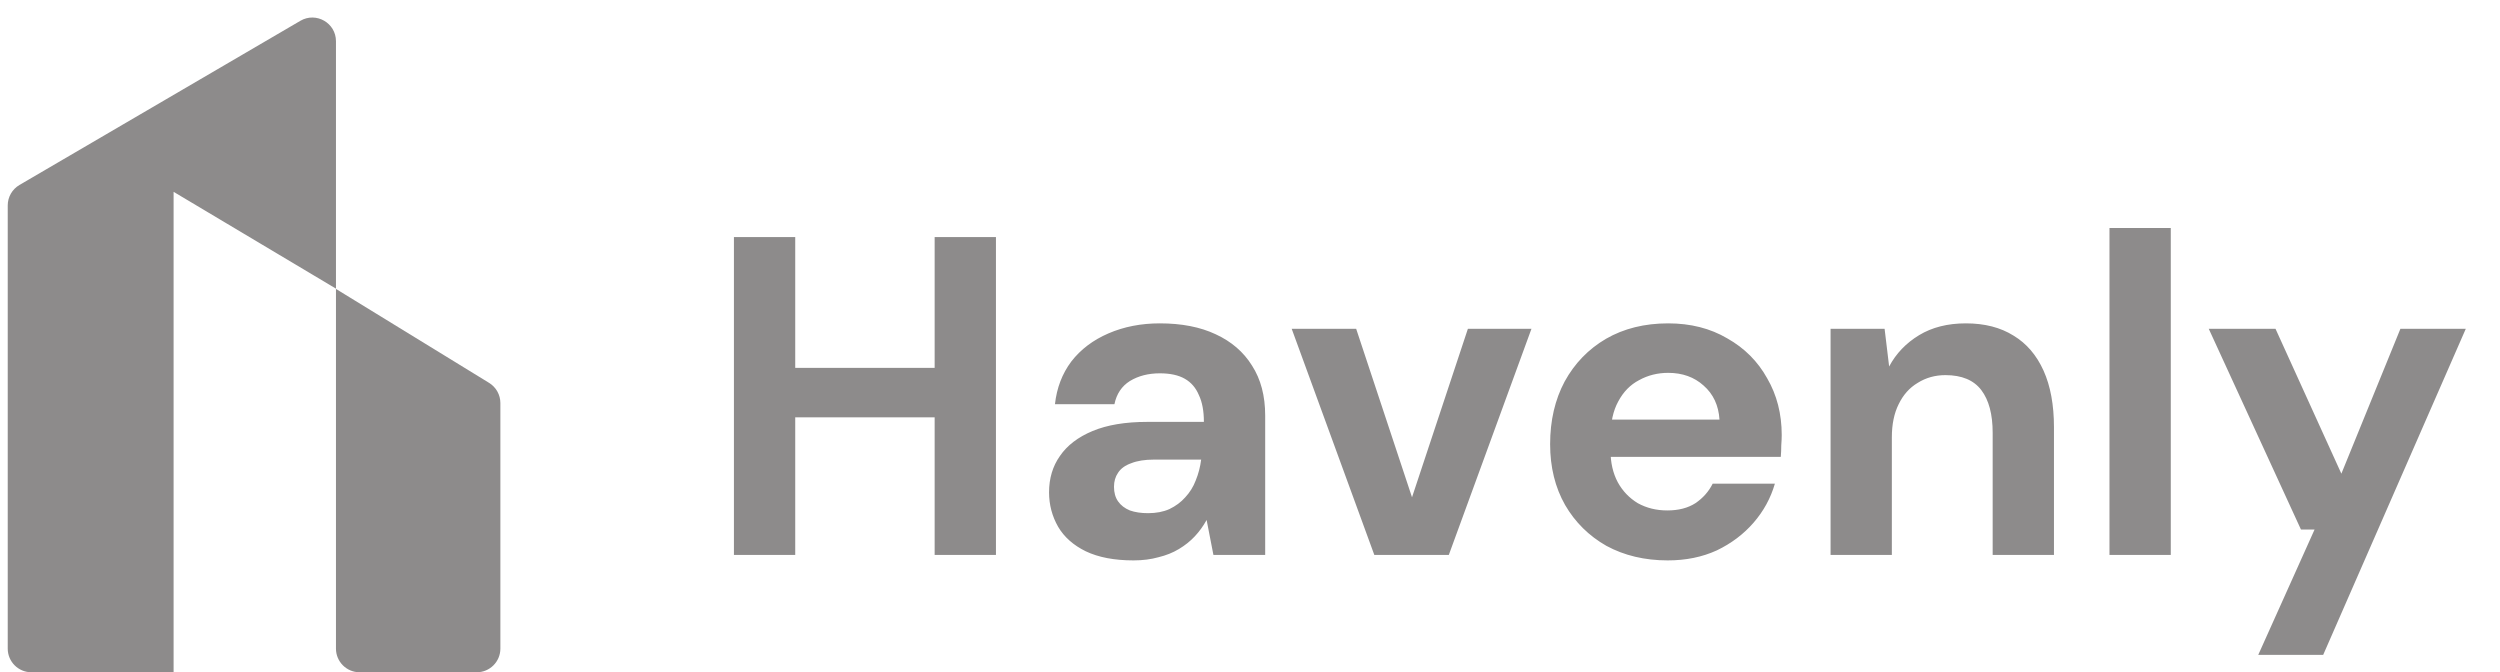
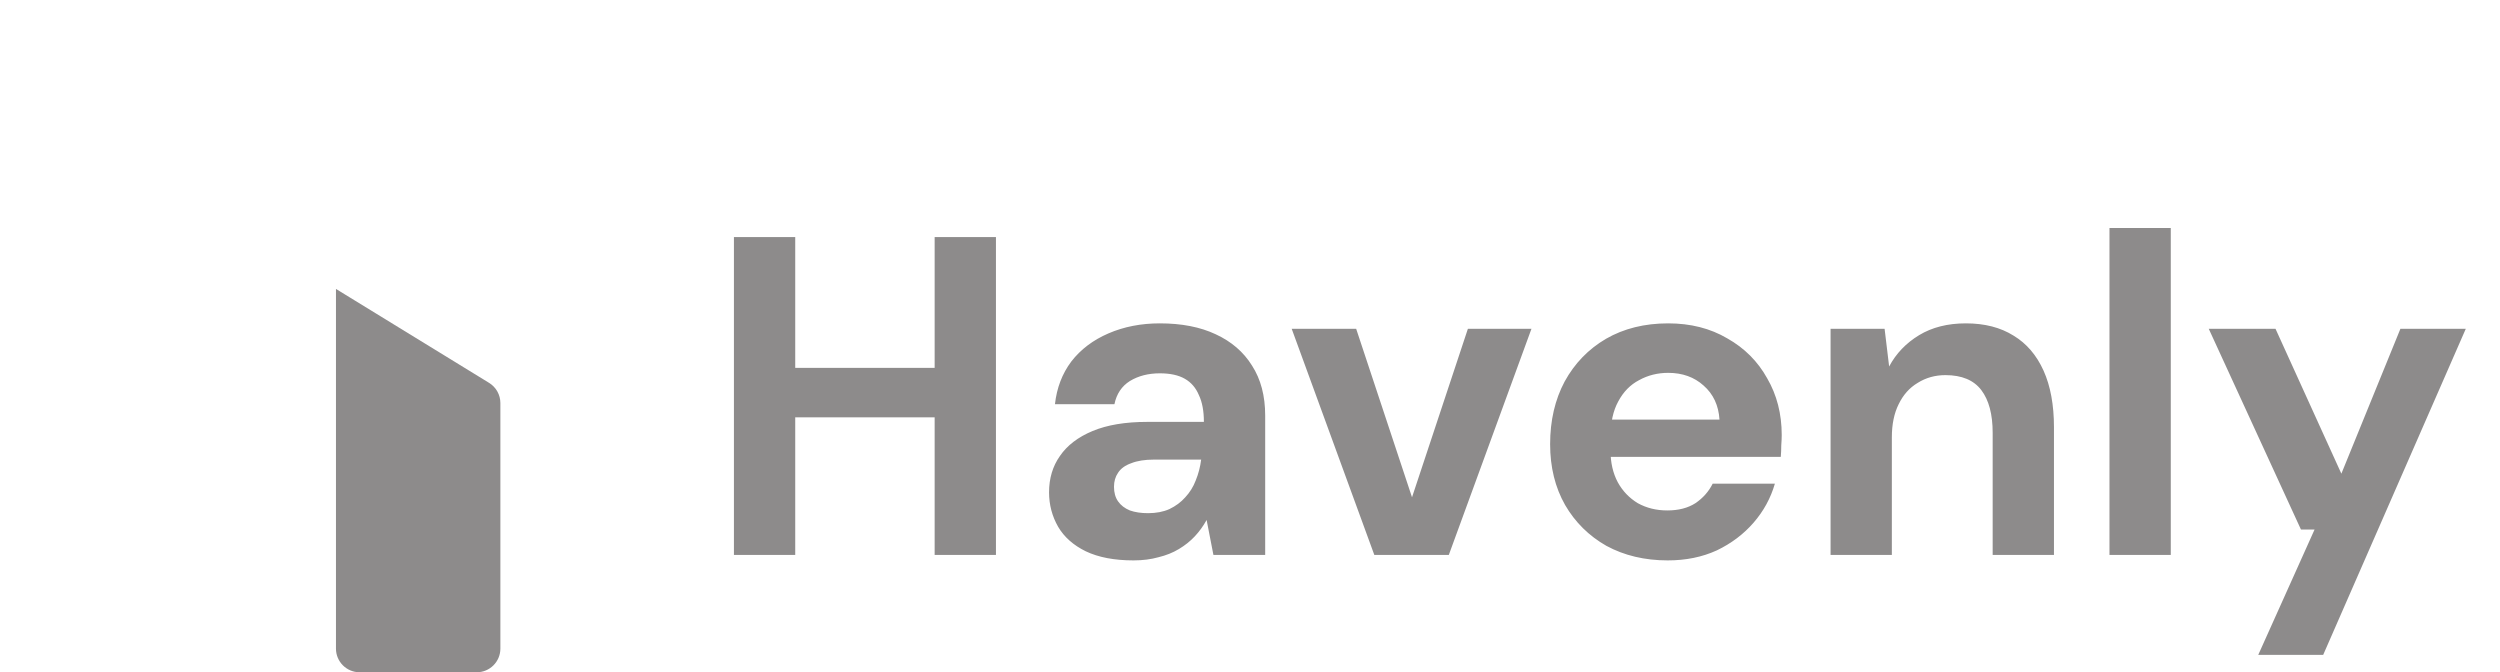
<svg xmlns="http://www.w3.org/2000/svg" width="119" height="32" viewBox="0 0 119 32" fill="none">
-   <path d="M0.368 9.777C0.368 9.377 0.581 9.007 0.926 8.805L14.298 0.99C15.049 0.551 15.992 1.093 15.992 1.962V13.739L8.263 9.131V32H1.494C0.872 32 0.368 31.496 0.368 30.874V9.777Z" fill="#8D8B8B" />
  <path d="M15.992 13.753L23.281 18.225C23.614 18.43 23.818 18.793 23.818 19.185V30.874C23.818 31.496 23.314 32 22.692 32H17.118C16.496 32 15.992 31.496 15.992 30.874V13.753Z" fill="#8D8B8B" />
  <path d="M44.489 26.416V11.285H47.407V26.416H44.489ZM34.935 26.416V11.285H37.853V26.416H34.935ZM37.464 19.866V17.51H44.965V19.866H37.464ZM53.955 26.675C53.047 26.675 52.291 26.531 51.685 26.243C51.095 25.954 50.655 25.565 50.367 25.075C50.079 24.571 49.935 24.023 49.935 23.433C49.935 22.77 50.108 22.194 50.453 21.704C50.799 21.199 51.318 20.803 52.01 20.515C52.701 20.227 53.566 20.082 54.603 20.082H57.305C57.305 19.564 57.226 19.139 57.067 18.807C56.923 18.461 56.7 18.202 56.397 18.029C56.095 17.856 55.699 17.77 55.209 17.77C54.661 17.77 54.185 17.892 53.782 18.137C53.393 18.382 53.148 18.75 53.047 19.239H50.216C50.302 18.461 50.562 17.784 50.994 17.208C51.44 16.631 52.031 16.185 52.766 15.868C53.501 15.551 54.315 15.392 55.209 15.392C56.246 15.392 57.132 15.565 57.867 15.911C58.617 16.257 59.193 16.754 59.596 17.402C60.014 18.051 60.223 18.843 60.223 19.78V26.416H57.759L57.435 24.751C57.276 25.039 57.089 25.299 56.873 25.529C56.657 25.76 56.405 25.962 56.116 26.134C55.828 26.308 55.504 26.437 55.144 26.524C54.783 26.625 54.387 26.675 53.955 26.675ZM54.647 24.427C55.036 24.427 55.374 24.362 55.663 24.233C55.965 24.088 56.217 23.901 56.419 23.671C56.635 23.44 56.801 23.173 56.916 22.871C57.046 22.554 57.132 22.222 57.175 21.877H54.928C54.495 21.877 54.135 21.934 53.847 22.049C53.559 22.15 53.35 22.302 53.22 22.503C53.09 22.691 53.026 22.914 53.026 23.173C53.026 23.447 53.09 23.678 53.22 23.865C53.35 24.052 53.537 24.196 53.782 24.297C54.027 24.384 54.315 24.427 54.647 24.427ZM65.418 26.416L61.485 15.652H64.554L67.212 23.671L69.871 15.652H72.897L68.963 26.416H65.418ZM79.384 26.675C78.289 26.675 77.317 26.444 76.466 25.983C75.631 25.508 74.975 24.859 74.499 24.038C74.024 23.202 73.786 22.237 73.786 21.142C73.786 20.018 74.017 19.023 74.478 18.159C74.953 17.294 75.609 16.617 76.445 16.127C77.295 15.637 78.282 15.392 79.406 15.392C80.472 15.392 81.409 15.63 82.216 16.105C83.037 16.567 83.671 17.201 84.118 18.008C84.579 18.8 84.81 19.701 84.81 20.709C84.81 20.853 84.802 21.019 84.788 21.206C84.788 21.379 84.781 21.559 84.766 21.747H75.883V19.974H81.848C81.805 19.297 81.553 18.757 81.092 18.353C80.645 17.95 80.083 17.748 79.406 17.748C78.902 17.748 78.441 17.863 78.023 18.094C77.605 18.31 77.273 18.649 77.028 19.11C76.783 19.556 76.661 20.119 76.661 20.796V21.444C76.661 22.021 76.776 22.525 77.007 22.957C77.237 23.375 77.554 23.706 77.958 23.951C78.376 24.182 78.844 24.297 79.363 24.297C79.896 24.297 80.343 24.182 80.703 23.951C81.063 23.706 81.337 23.397 81.524 23.022H84.485C84.284 23.714 83.945 24.333 83.469 24.881C82.994 25.428 82.41 25.868 81.719 26.199C81.027 26.516 80.249 26.675 79.384 26.675ZM87.135 26.416V15.652H89.707L89.923 17.445C90.254 16.826 90.73 16.329 91.349 15.954C91.969 15.579 92.711 15.392 93.576 15.392C94.469 15.392 95.225 15.587 95.845 15.976C96.465 16.35 96.94 16.905 97.272 17.64C97.603 18.375 97.769 19.276 97.769 20.342V26.416H94.851V20.601C94.851 19.722 94.671 19.045 94.311 18.569C93.95 18.094 93.381 17.856 92.603 17.856C92.113 17.856 91.674 17.979 91.284 18.224C90.895 18.454 90.593 18.793 90.377 19.239C90.16 19.672 90.052 20.198 90.052 20.817V26.416H87.135ZM100.411 26.416V10.853H103.329V26.416H100.411ZM107.493 31.171L110.174 25.205H109.525L105.137 15.652H108.315L111.449 22.547L114.259 15.652H117.371L110.584 31.171H107.493Z" fill="#8D8B8B" />
</svg>